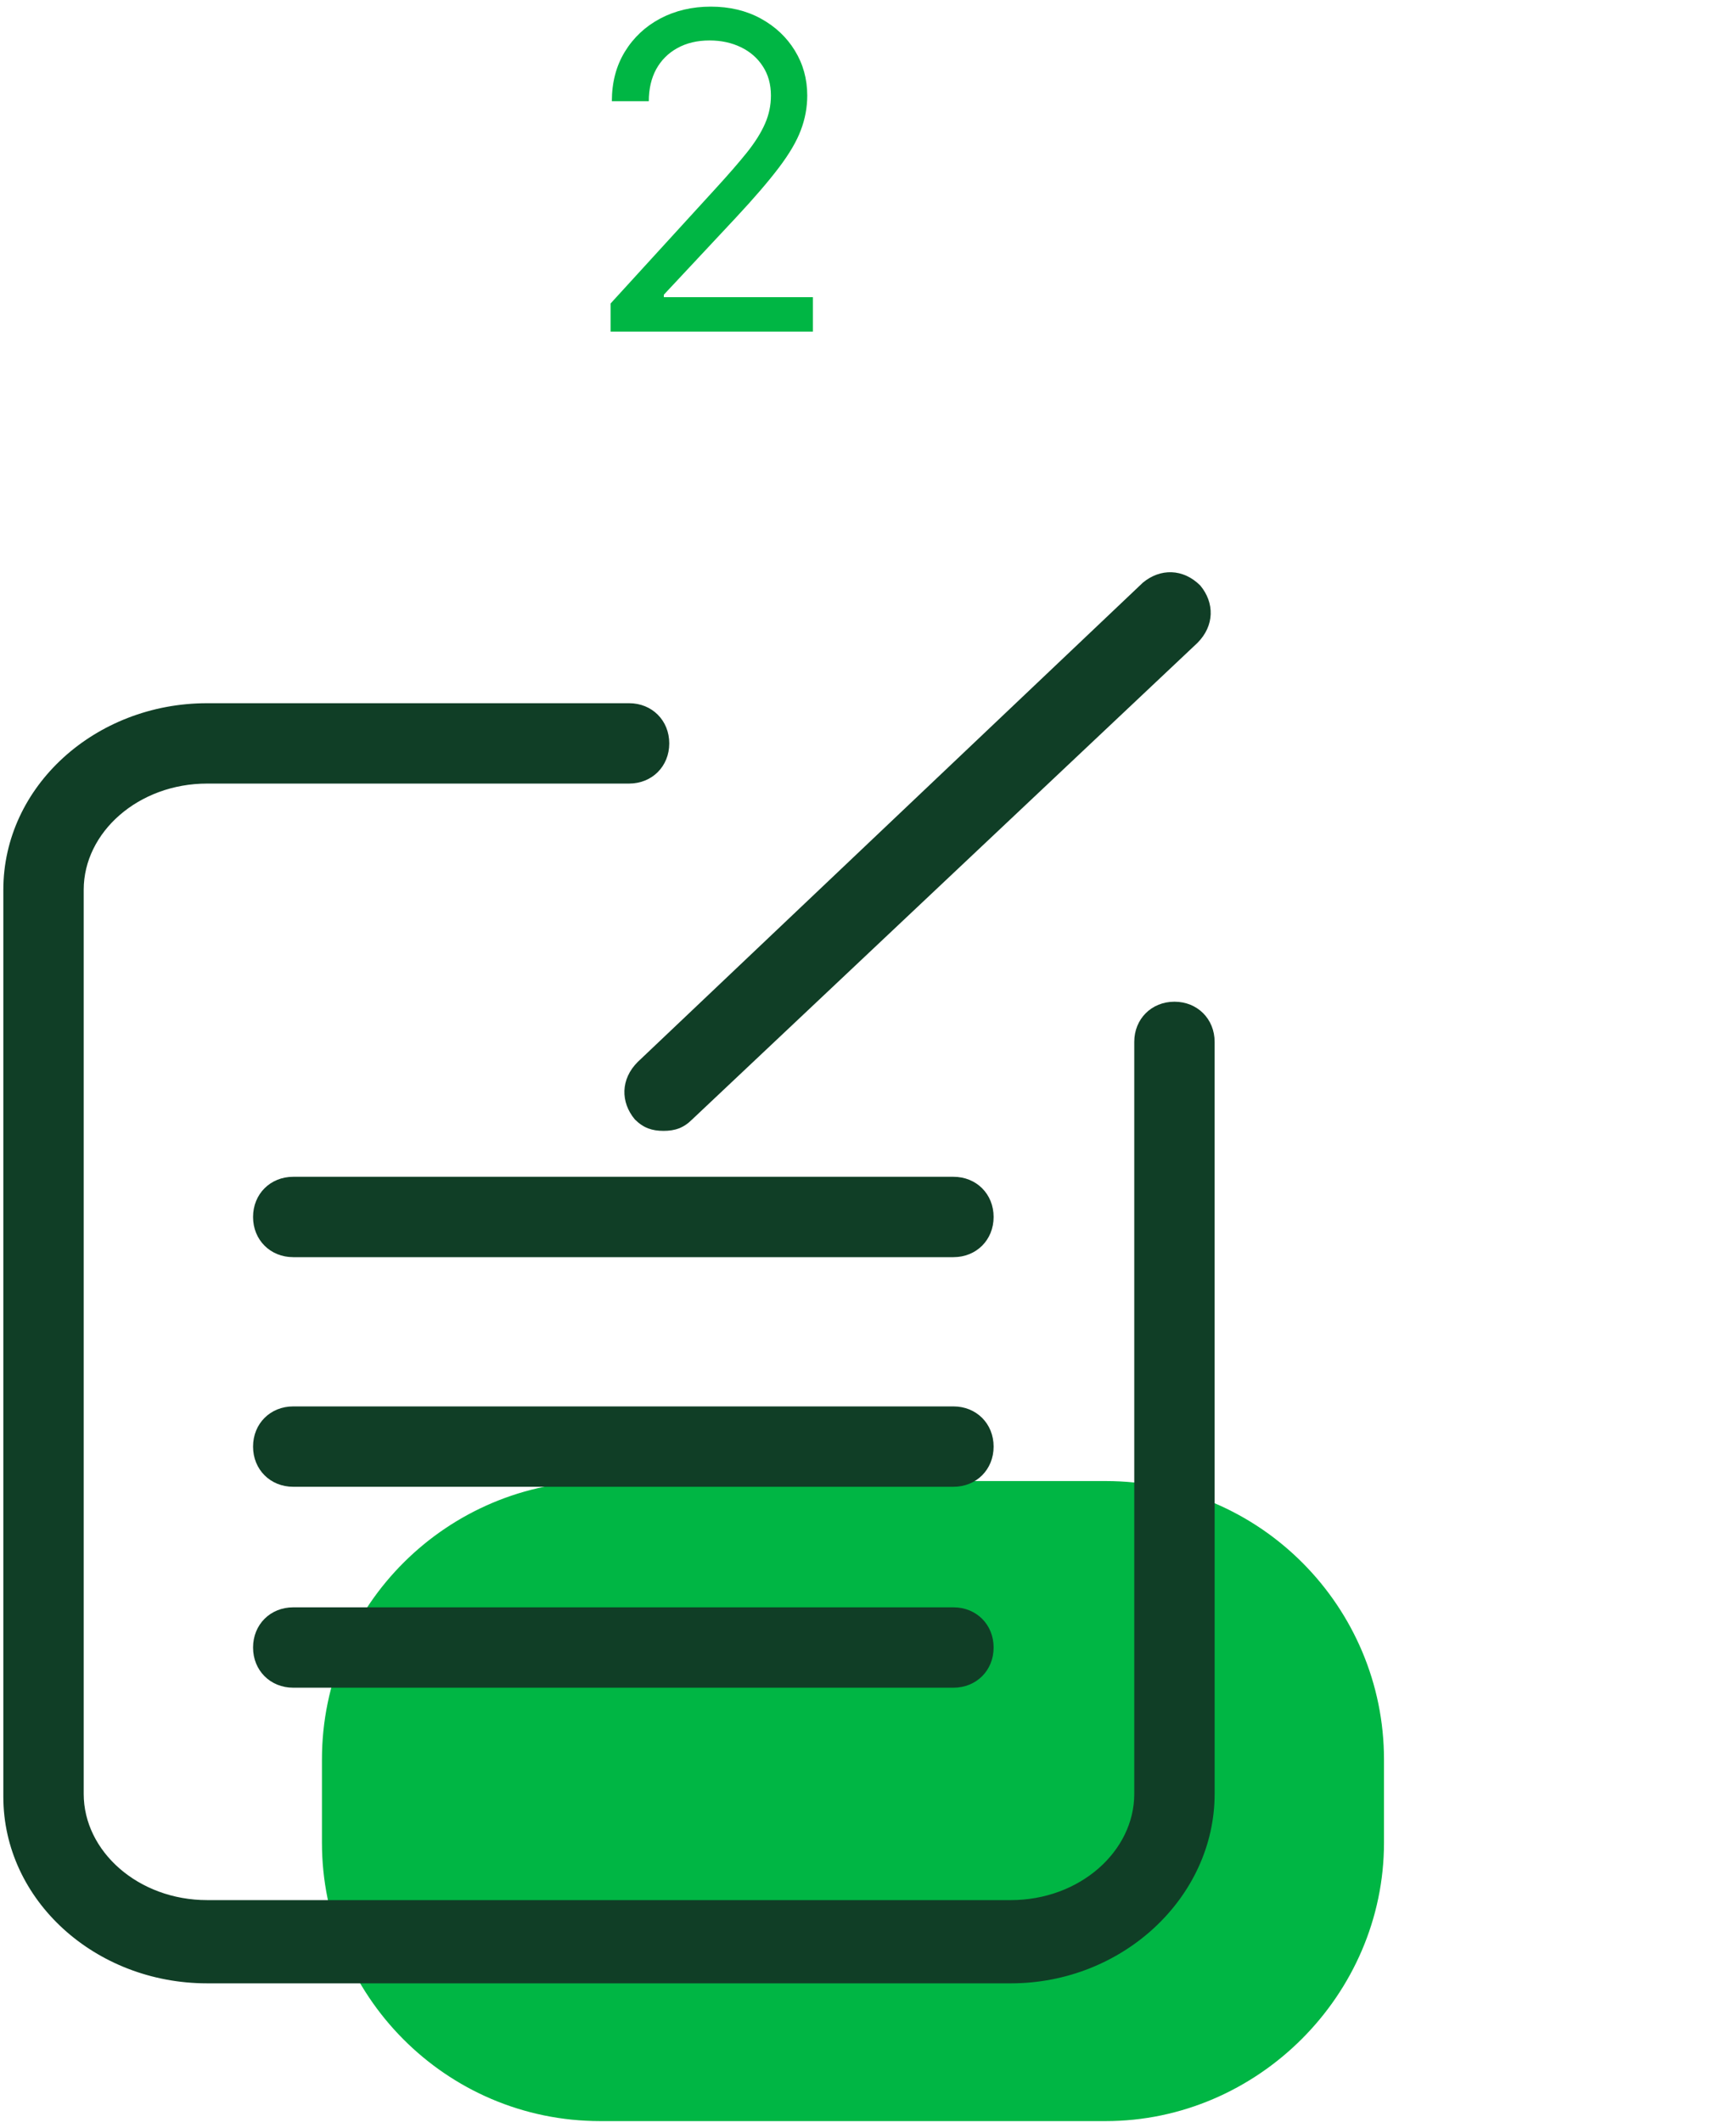
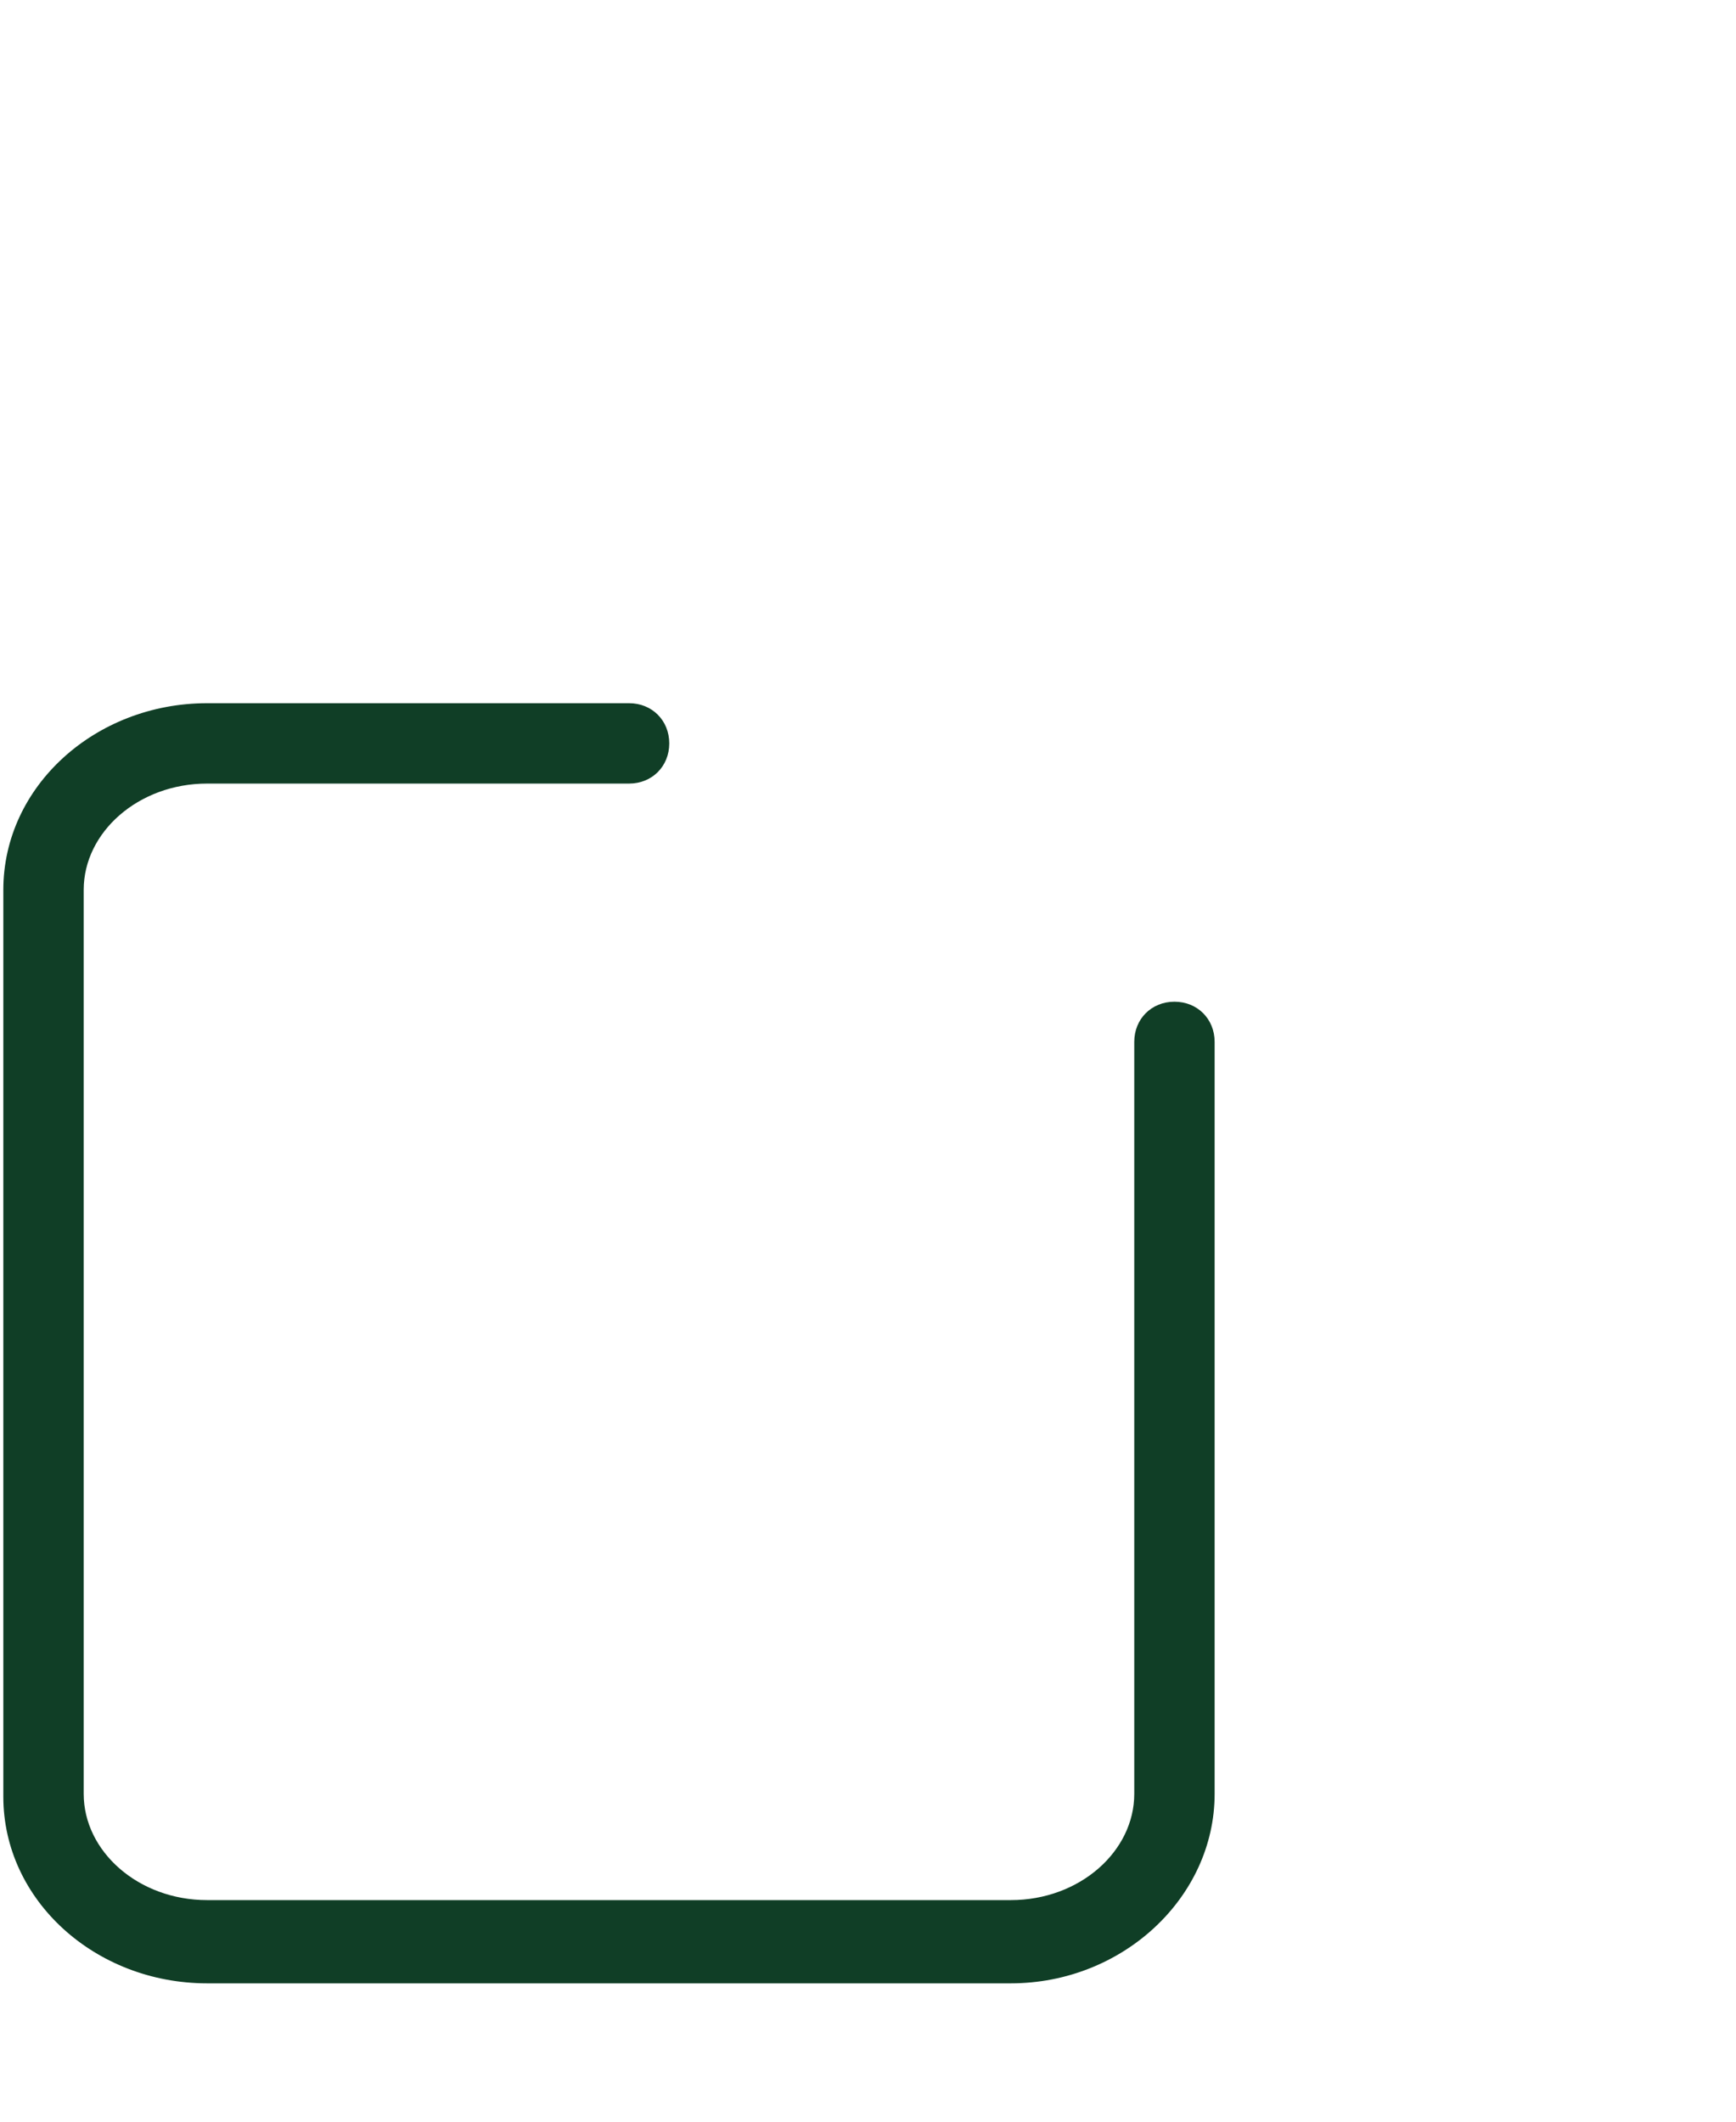
<svg xmlns="http://www.w3.org/2000/svg" width="189" height="231" viewBox="0 0 189 231" fill="none">
-   <path d="M120.363 230.937H65.363C48.488 230.937 35.051 217.187 35.051 200.625V191.563C35.051 174.688 48.801 161.25 65.363 161.25H120.363C137.238 161.25 150.676 175 150.676 191.563V200.625C150.676 217.187 136.926 230.937 120.363 230.937Z" fill="#00B644" />
  <path d="M110.051 215.937H22.551C10.363 215.937 0.363 206.875 0.363 195.625V96.875C0.363 85.625 10.363 76.562 22.551 76.562H68.488C70.988 76.562 72.863 78.438 72.863 80.938C72.863 83.438 70.988 85.312 68.488 85.312H22.551C15.051 85.312 9.113 90.625 9.113 96.875V195.312C9.113 201.562 15.051 206.875 22.551 206.875H110.051C117.551 206.875 123.488 201.562 123.488 195.312V113.437C123.488 110.937 125.363 109.062 127.863 109.062C130.363 109.062 132.238 110.937 132.238 113.437V195.312C132.238 206.562 122.238 215.937 110.051 215.937Z" fill="#103E26" />
-   <path d="M72.238 123.124C70.988 123.124 70.051 122.811 69.113 121.874C67.551 119.999 67.551 117.499 69.426 115.624L124.426 63.436C126.301 61.874 128.801 61.874 130.676 63.749C132.238 65.624 132.238 68.124 130.363 69.999L75.363 121.874C74.426 122.811 73.488 123.124 72.238 123.124ZM103.801 136.874H31.926C29.426 136.874 27.551 134.999 27.551 132.499C27.551 129.999 29.426 128.124 31.926 128.124H103.801C106.301 128.124 108.176 129.999 108.176 132.499C108.176 134.999 106.301 136.874 103.801 136.874ZM103.801 161.874H31.926C29.426 161.874 27.551 159.999 27.551 157.499C27.551 154.999 29.426 153.124 31.926 153.124H103.801C106.301 153.124 108.176 154.999 108.176 157.499C108.176 159.999 106.301 161.874 103.801 161.874ZM103.801 183.749H31.926C29.426 183.749 27.551 181.874 27.551 179.374C27.551 176.874 29.426 174.999 31.926 174.999H103.801C106.301 174.999 108.176 176.874 108.176 179.374C108.176 181.874 106.301 183.749 103.801 183.749Z" fill="#103E26" />
-   <path d="M66.477 36.109V33.041L78 20.428C79.352 18.95 80.466 17.666 81.341 16.575C82.216 15.473 82.863 14.439 83.284 13.473C83.716 12.496 83.931 11.473 83.931 10.405C83.931 9.178 83.636 8.115 83.045 7.217C82.466 6.32 81.67 5.626 80.659 5.138C79.647 4.649 78.511 4.405 77.25 4.405C75.909 4.405 74.738 4.683 73.738 5.24C72.75 5.786 71.983 6.553 71.437 7.541C70.903 8.53 70.636 9.689 70.636 11.018H66.613C66.613 8.973 67.085 7.178 68.028 5.632C68.971 4.087 70.255 2.882 71.88 2.018C73.517 1.155 75.352 0.723 77.386 0.723C79.431 0.723 81.244 1.155 82.823 2.018C84.403 2.882 85.642 4.047 86.539 5.513C87.437 6.979 87.886 8.609 87.886 10.405C87.886 11.689 87.653 12.945 87.187 14.172C86.733 15.388 85.937 16.746 84.801 18.246C83.676 19.734 82.113 21.553 80.113 23.7L72.272 32.087V32.359H88.5V36.109H66.477Z" fill="#00B644" />
</svg>